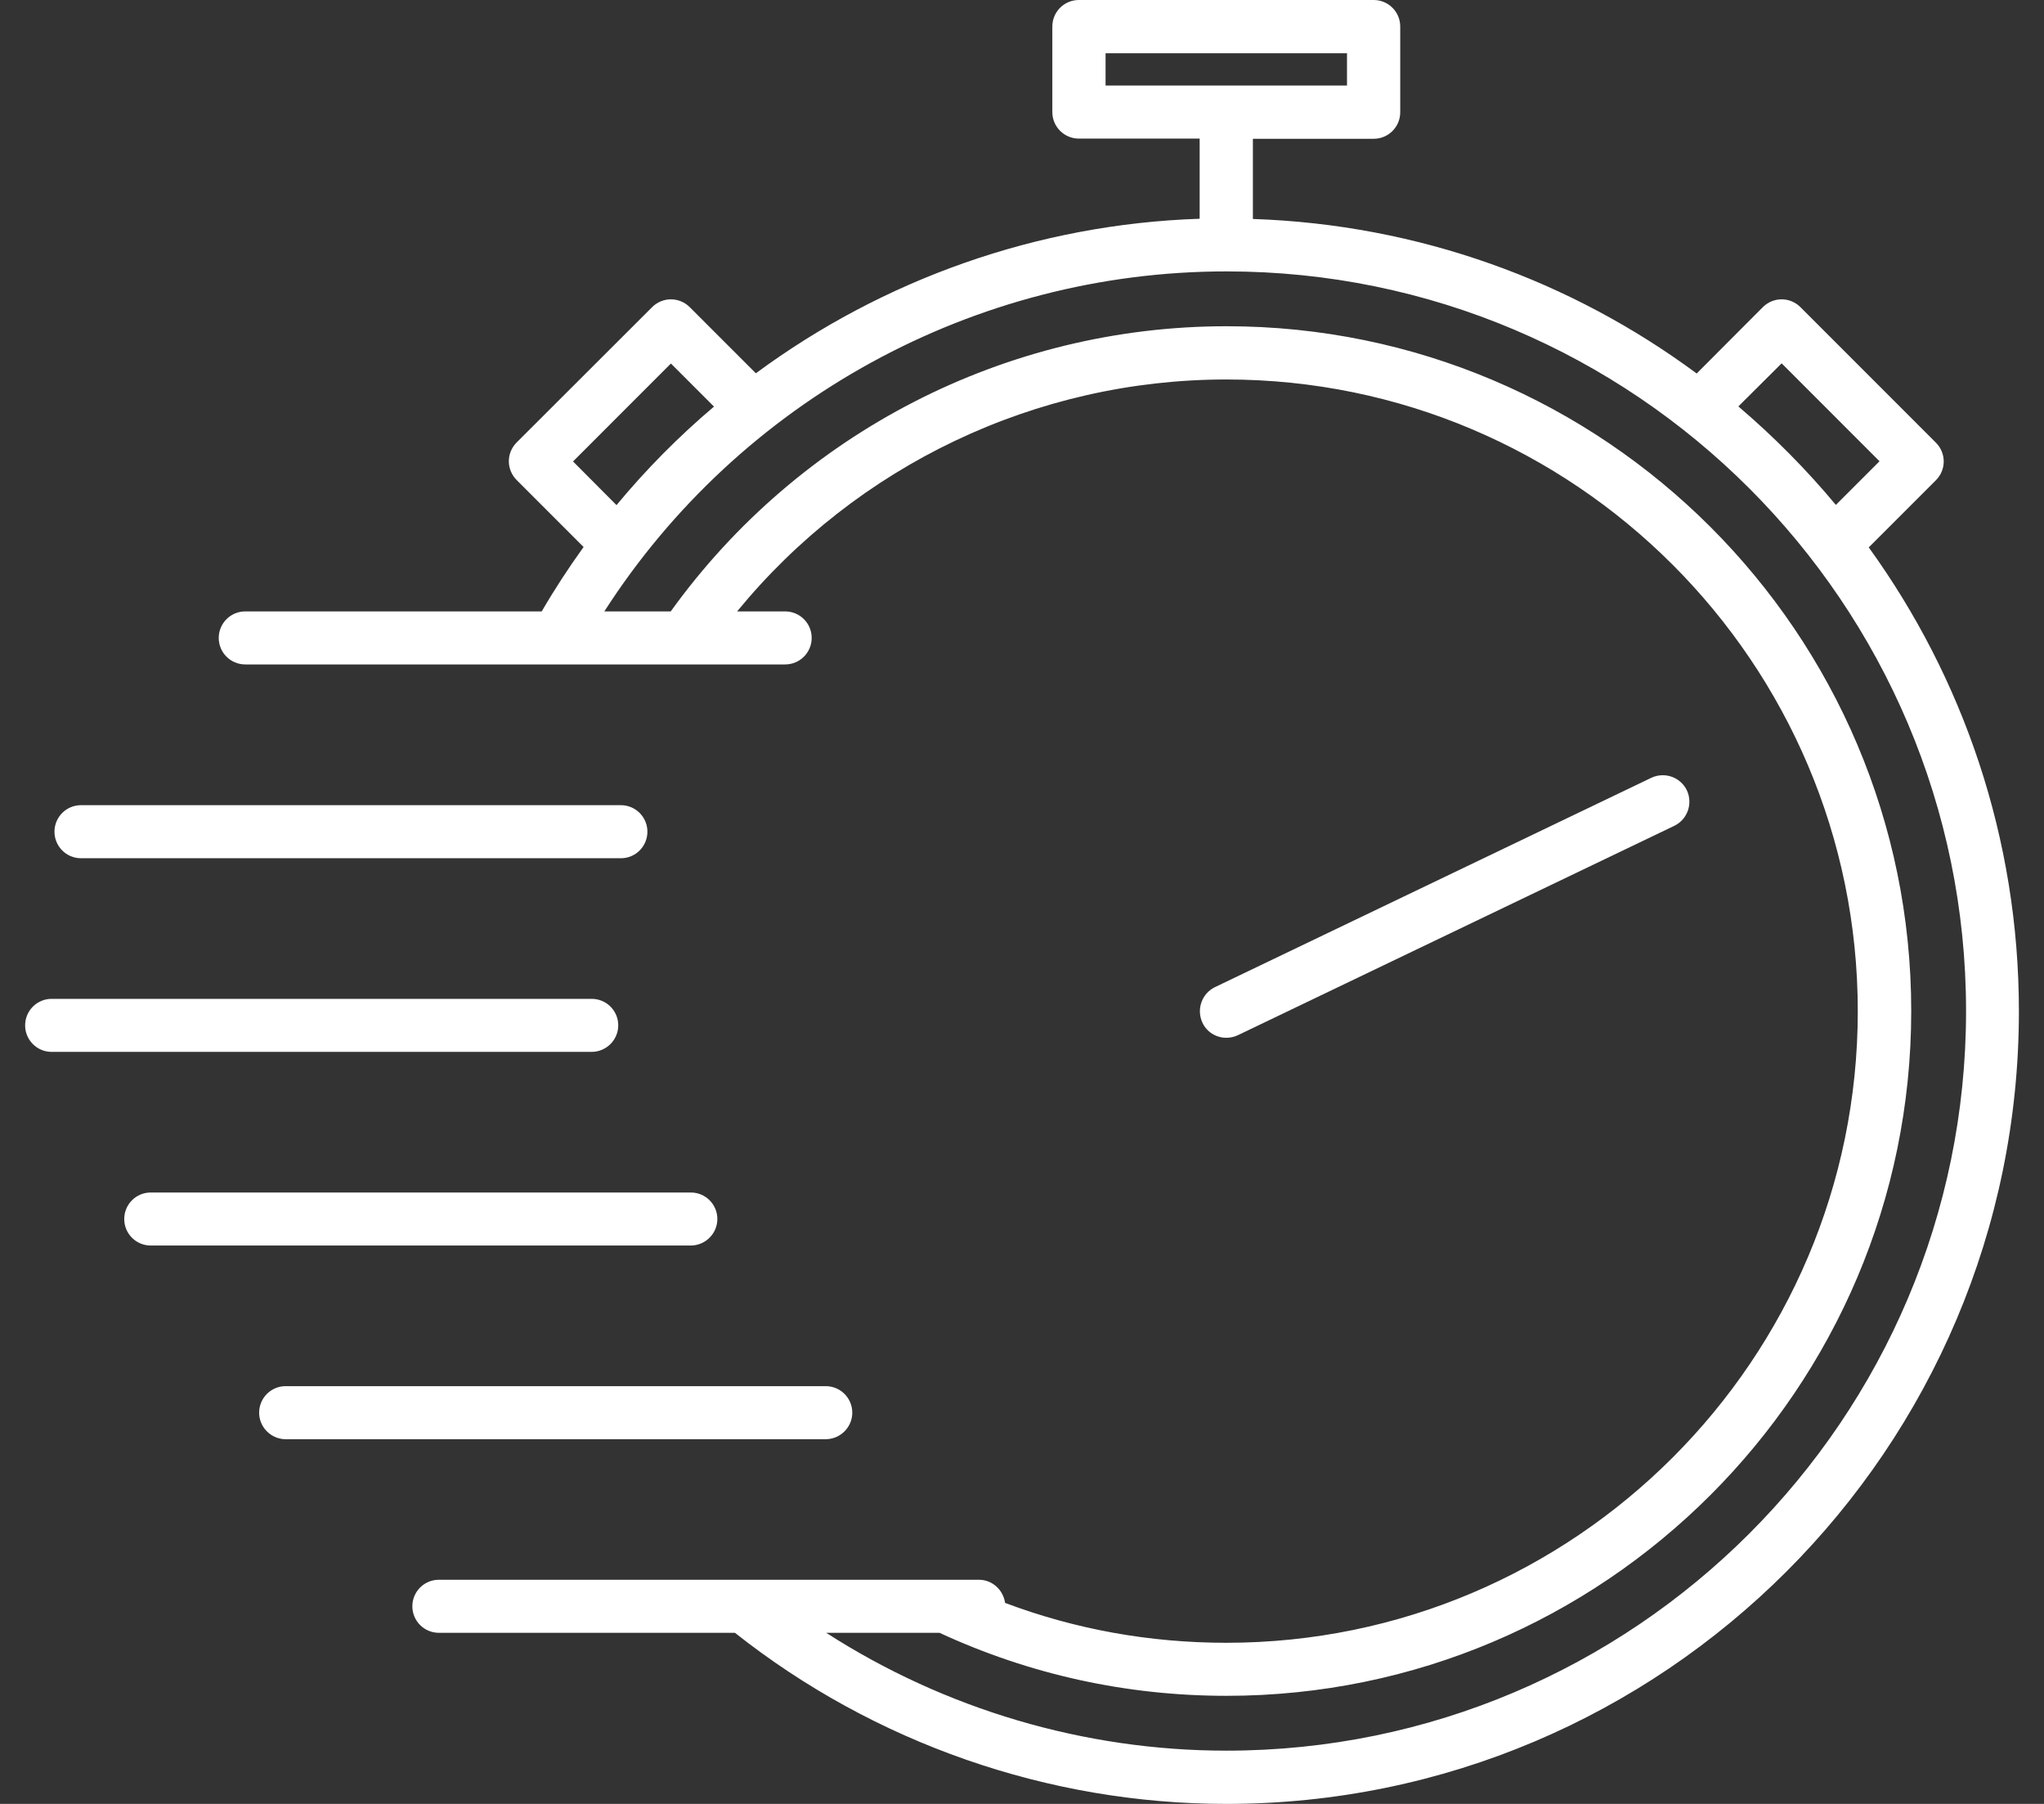
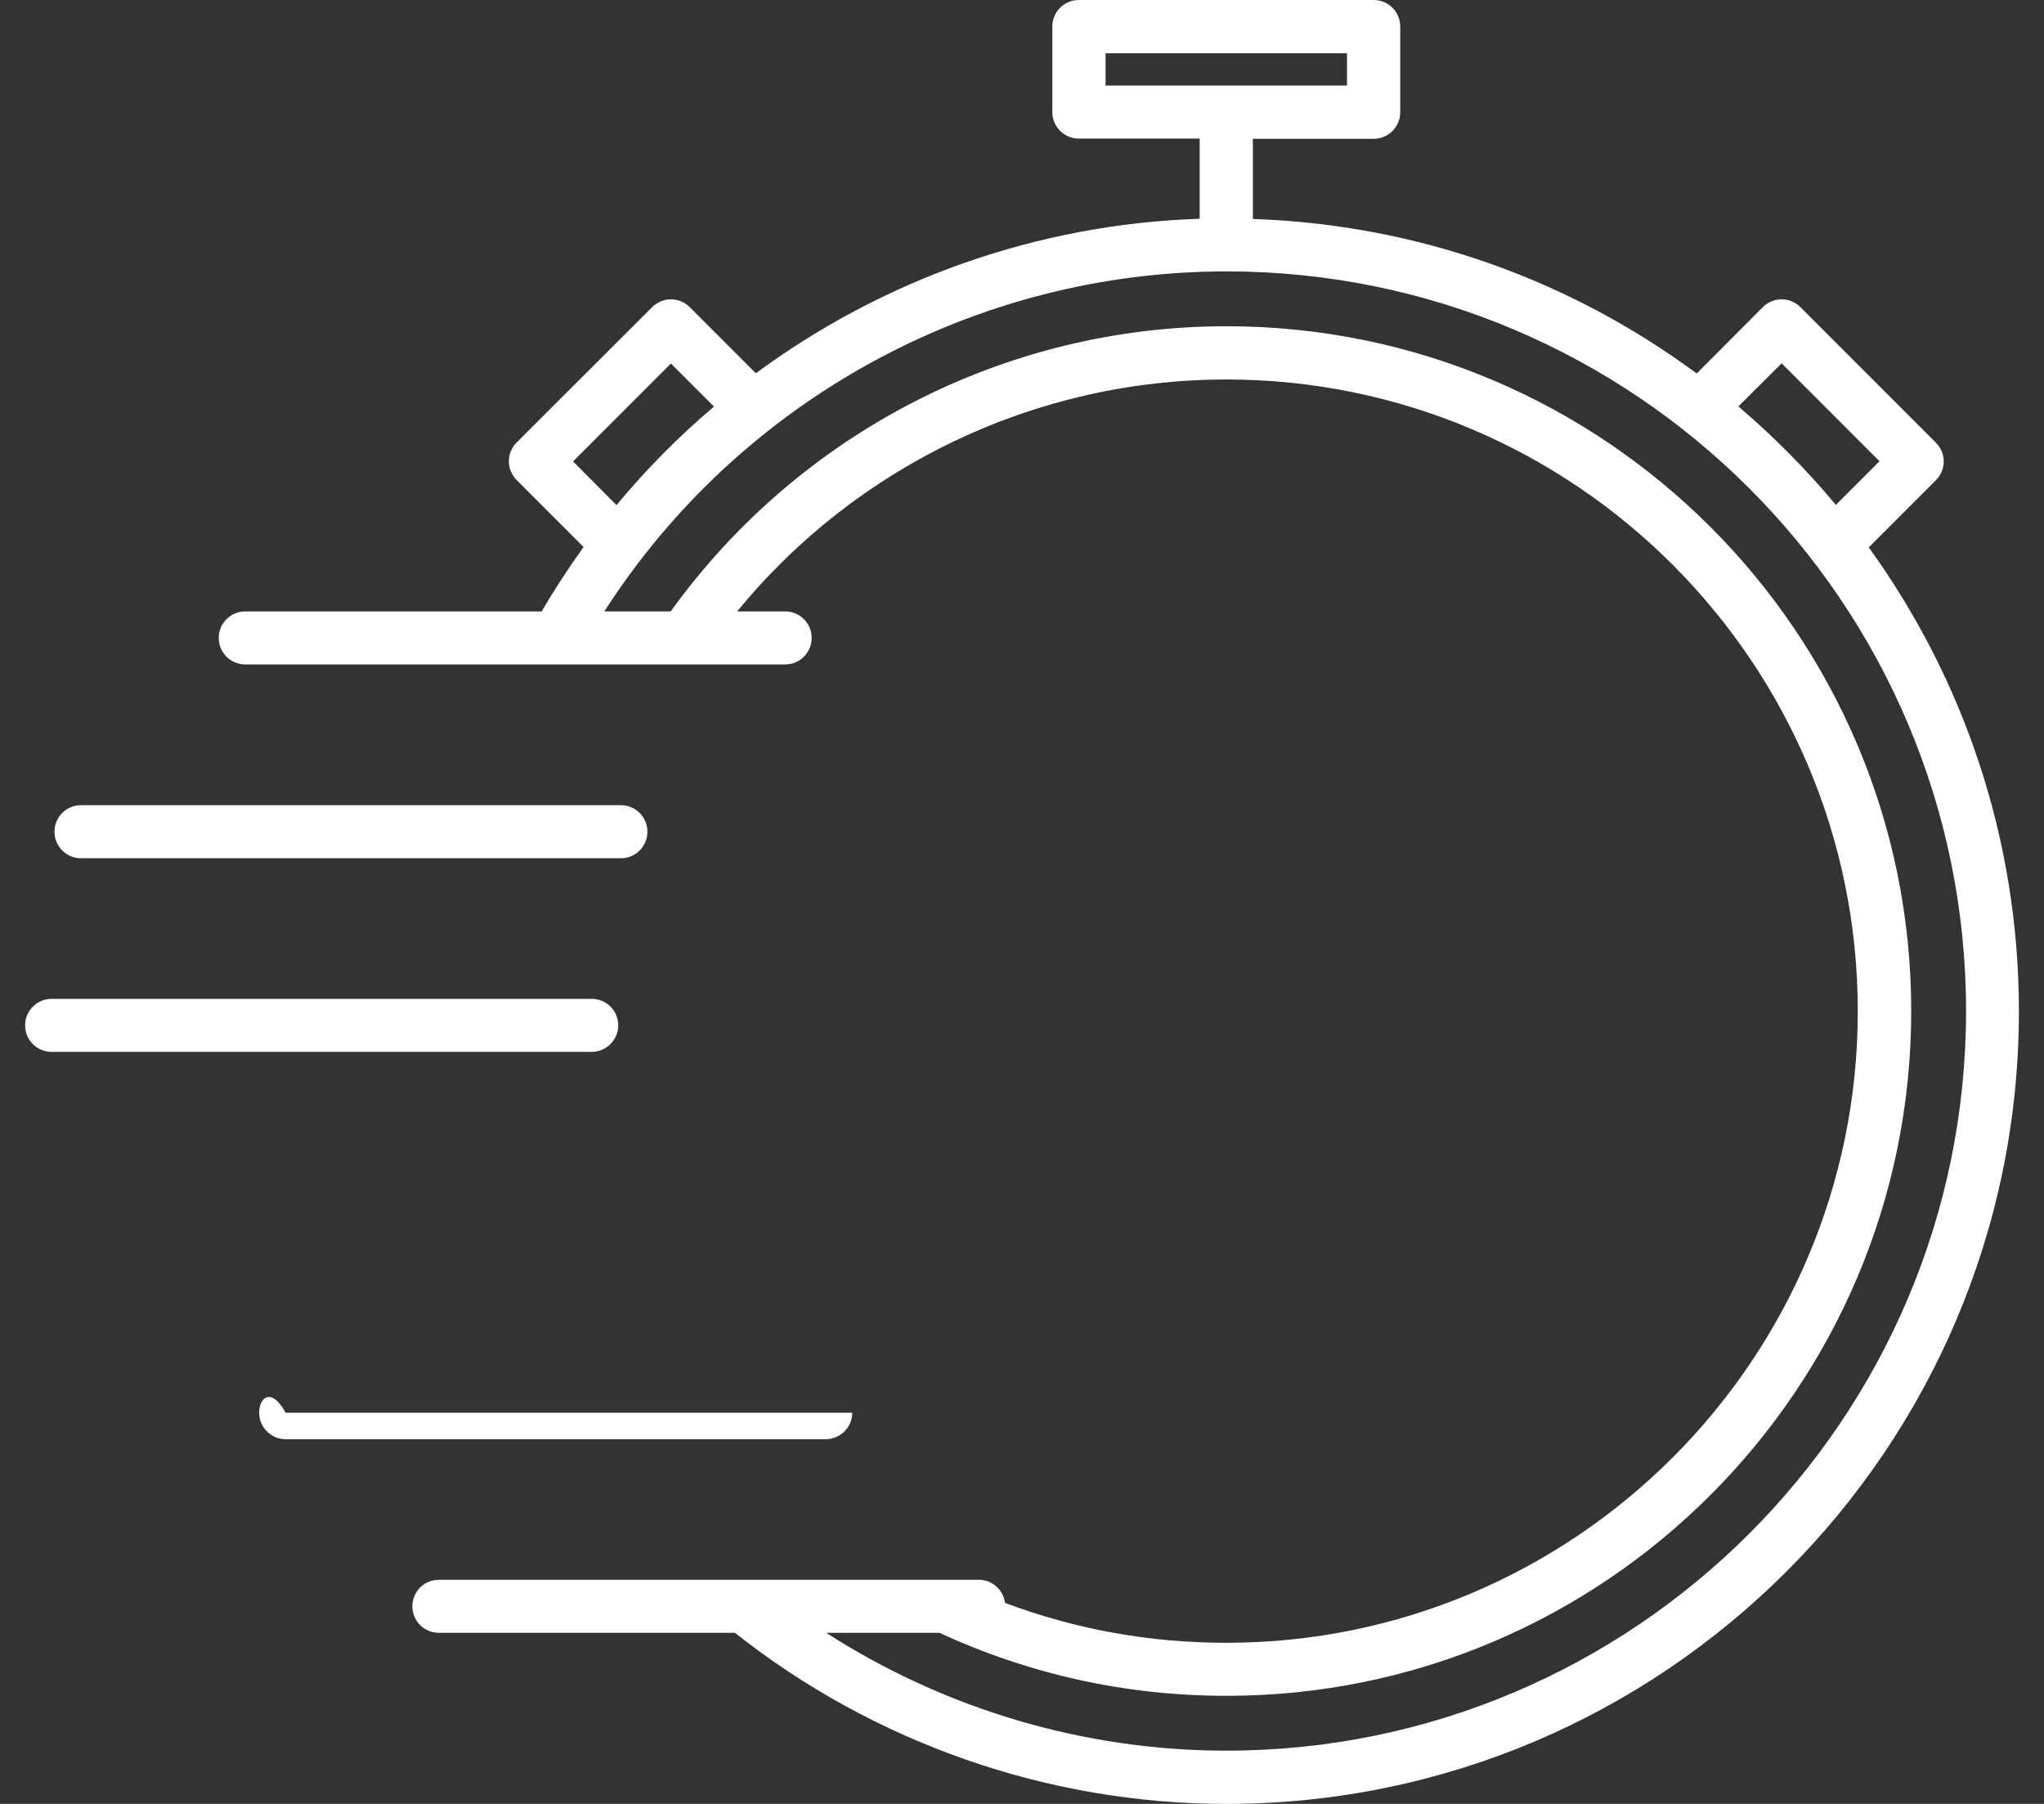
<svg xmlns="http://www.w3.org/2000/svg" width="68" height="60" viewBox="0 0 68 60" fill="none">
  <rect x="0" y="0" width="68" height="60" fill="#333333" stroke="none" />
  <path d="M62.17 18.207L64.405 15.972C64.75 15.627 64.75 15.07 64.405 14.725L59.895 10.214C59.729 10.049 59.504 9.956 59.272 9.956C59.039 9.956 58.814 10.049 58.648 10.214L56.446 12.423C52.287 9.346 47.2 7.468 41.681 7.283V4.616H45.701C46.192 4.616 46.583 4.218 46.583 3.734V0.882C46.583 0.391 46.185 0 45.701 0H35.891C35.4 0 35.009 0.398 35.009 0.882V3.728C35.009 4.218 35.407 4.61 35.891 4.61H39.91V7.276C34.511 7.455 29.378 9.293 25.146 12.416L22.944 10.214C22.778 10.049 22.553 9.956 22.32 9.956C22.088 9.956 21.863 10.049 21.697 10.214L17.187 14.718C17.021 14.884 16.928 15.109 16.928 15.342C16.928 15.574 17.021 15.799 17.187 15.965L19.415 18.194C18.918 18.884 18.454 19.593 18.022 20.336H8.159C7.669 20.336 7.277 20.734 7.277 21.218C7.277 21.709 7.675 22.1 8.159 22.1H26.121C26.612 22.1 27.003 21.702 27.003 21.218C27.003 20.727 26.605 20.336 26.121 20.336H24.523C28.502 15.481 34.465 12.622 40.799 12.622C52.38 12.622 61.805 22.047 61.805 33.635C61.805 45.216 52.38 54.641 40.799 54.641C38.252 54.641 35.778 54.196 33.437 53.314C33.377 52.883 33.013 52.545 32.568 52.545H31.48C31.474 52.545 31.467 52.545 31.46 52.545H14.6C14.109 52.545 13.718 52.943 13.718 53.427C13.718 53.918 14.116 54.309 14.6 54.309H24.45C29.086 57.977 34.876 60 40.799 60C55.338 60 67.165 48.174 67.165 33.635C67.165 27.878 65.307 22.545 62.17 18.207ZM36.78 1.771H44.812V2.845H36.78V1.771ZM59.272 12.085L62.528 15.342L61.076 16.794C60.094 15.614 59.006 14.519 57.832 13.518L59.272 12.085ZM19.064 15.348L22.32 12.091L23.753 13.524C22.586 14.512 21.498 15.607 20.51 16.801L19.064 15.348ZM40.799 58.229C36.07 58.229 31.434 56.849 27.487 54.309H31.255C34.253 55.695 37.47 56.405 40.806 56.405C53.362 56.405 63.583 46.191 63.583 33.628C63.583 21.066 53.368 10.851 40.806 10.851C33.464 10.851 26.592 14.393 22.314 20.336H20.105C24.609 13.325 32.409 9.027 40.806 9.027C54.37 9.027 65.407 20.064 65.407 33.628C65.407 47.192 54.363 58.229 40.799 58.229Z" fill="white" />
-   <path d="M28.354 46.988C28.354 46.497 27.956 46.105 27.471 46.105H9.503C9.012 46.105 8.621 46.503 8.621 46.988C8.621 47.472 9.019 47.87 9.503 47.87H27.465C27.956 47.87 28.354 47.472 28.354 46.988Z" fill="white" />
-   <path d="M23.865 40.546C23.865 40.055 23.467 39.664 22.983 39.664H5.015C4.524 39.664 4.133 40.062 4.133 40.546C4.133 41.037 4.531 41.428 5.015 41.428H22.977C23.467 41.428 23.865 41.03 23.865 40.546Z" fill="white" />
+   <path d="M28.354 46.988H9.503C9.012 46.105 8.621 46.503 8.621 46.988C8.621 47.472 9.019 47.87 9.503 47.87H27.465C27.956 47.87 28.354 47.472 28.354 46.988Z" fill="white" />
  <path d="M20.568 34.105C20.568 33.614 20.17 33.223 19.686 33.223H1.718C1.234 33.223 0.836 33.614 0.836 34.105C0.836 34.596 1.234 34.987 1.718 34.987H19.68C20.17 34.987 20.568 34.589 20.568 34.105Z" fill="white" />
  <path d="M2.695 28.546H20.656C21.147 28.546 21.538 28.148 21.538 27.663C21.538 27.173 21.14 26.781 20.656 26.781H2.695C2.204 26.781 1.812 27.179 1.812 27.663C1.812 28.148 2.204 28.546 2.695 28.546Z" fill="white" />
-   <path d="M40.798 34.518C40.924 34.518 41.056 34.492 41.182 34.432L55.702 27.467C56.139 27.255 56.325 26.731 56.119 26.287C55.907 25.849 55.383 25.663 54.939 25.869L40.42 32.833C39.982 33.046 39.796 33.569 40.002 34.014C40.148 34.332 40.466 34.518 40.798 34.518Z" fill="white" />
</svg>